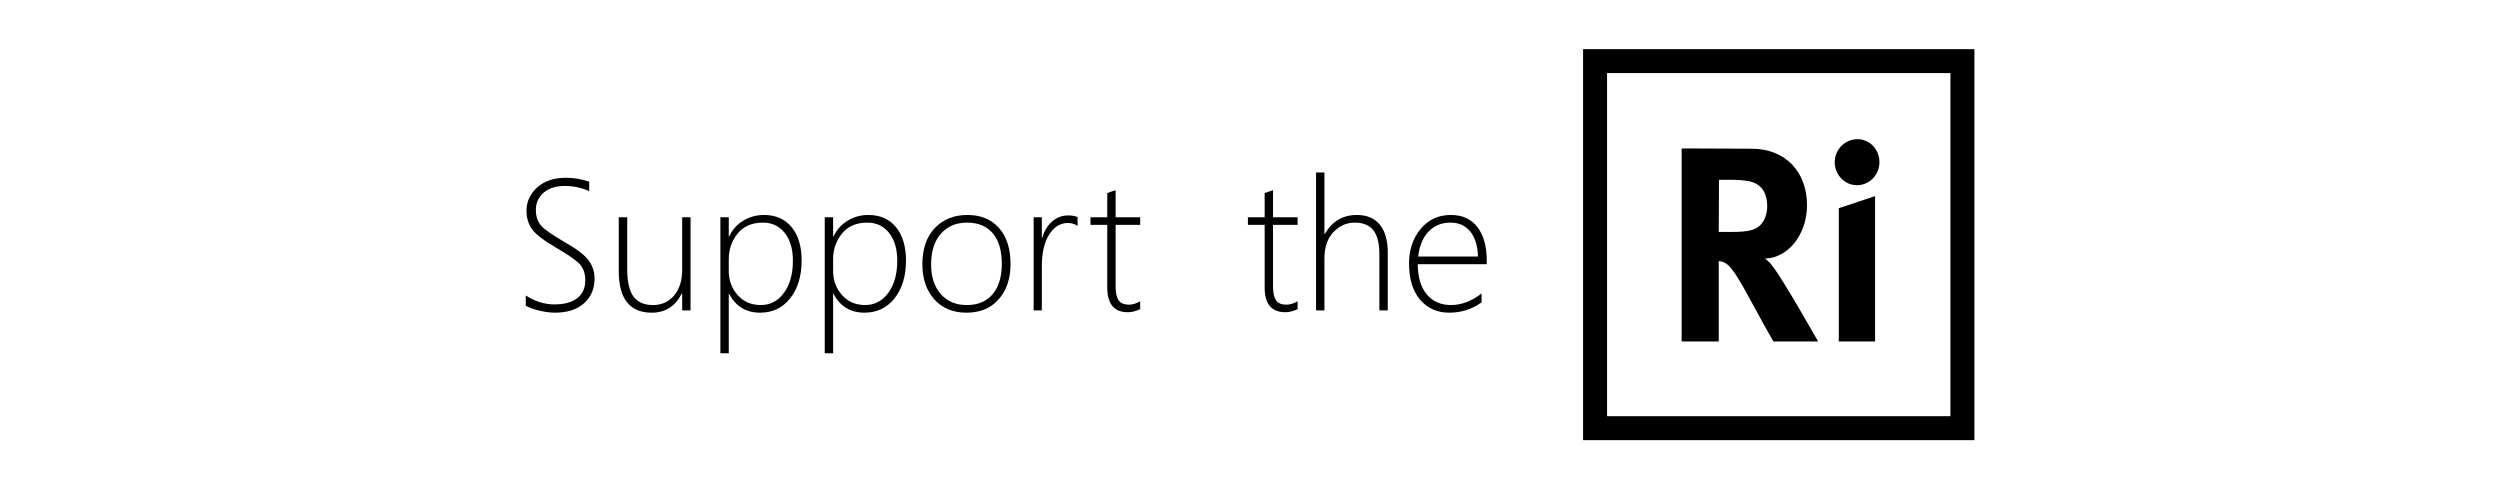
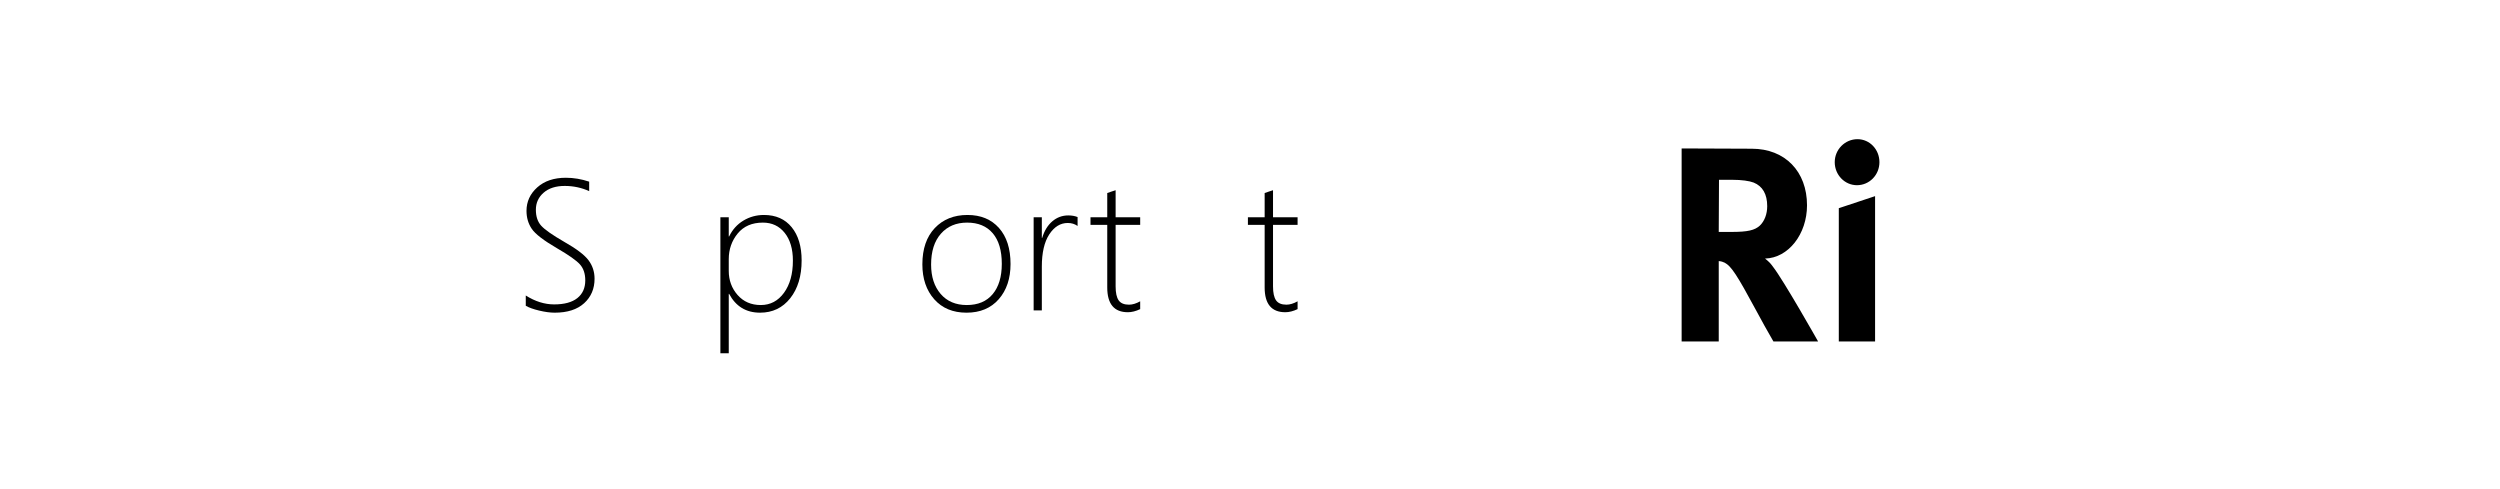
<svg xmlns="http://www.w3.org/2000/svg" width="100%" height="100%" viewBox="0 0 322 63" version="1.1" xml:space="preserve" style="fill-rule:evenodd;clip-rule:evenodd;stroke-linejoin:round;stroke-miterlimit:2;">
  <g transform="matrix(1,0,0,1,-24.223,3.55271e-15)">
    <g>
      <g transform="matrix(0.808,0,0,0.808,227.216,6.331)">
-         <path d="M1.123,62.328L63.503,62.328L63.503,0L1.123,0L1.123,62.328ZM4.945,58.506L59.682,58.506L59.682,3.814L4.945,3.814L4.945,58.506Z" />
-       </g>
+         </g>
      <g transform="matrix(0.808,0,0,0.808,227.216,6.331)">
        <path d="M44.866,14.35C46.81,14.35 48.363,15.984 48.363,18.018C48.363,20.051 46.764,21.687 44.78,21.687C42.837,21.687 41.238,20.049 41.238,18.018C41.238,15.984 42.882,14.35 44.866,14.35ZM41.887,25.352L47.67,23.43L47.67,46.599L41.887,46.599L41.887,25.352ZM16.833,46.599L22.749,46.599L22.749,33.782C23.224,33.823 23.394,33.913 23.698,34.041C24.733,34.573 25.683,36.032 28.66,41.557C29.568,43.253 30.504,44.935 31.467,46.6L38.59,46.6C38.59,46.6 33.103,36.872 31.378,34.662C30.993,34.131 30.734,33.867 30.13,33.38C33.841,33.295 36.82,29.489 36.82,24.891C36.82,19.499 33.322,15.871 28.015,15.871L16.833,15.826L16.833,46.601L16.833,46.599ZM24.908,20.826C26.373,20.826 27.627,20.999 28.315,21.267C29.744,21.843 30.475,23.125 30.475,25.025C30.475,26.307 30.043,27.412 29.305,28.123C28.491,28.872 27.366,29.136 24.777,29.136L22.749,29.136L22.79,20.826L24.908,20.826Z" />
      </g>
      <g transform="matrix(1,0,0,1,48,13)">
        <path d="M43.942,26.383L43.942,25.059C45.145,25.824 46.364,26.207 47.598,26.207C48.911,26.207 49.907,25.936 50.587,25.393C51.266,24.85 51.606,24.09 51.606,23.113C51.606,22.254 51.378,21.568 50.921,21.057C50.464,20.545 49.473,19.848 47.95,18.965C46.247,17.973 45.169,17.143 44.716,16.475C44.262,15.807 44.036,15.035 44.036,14.16C44.036,12.973 44.497,11.965 45.419,11.137C46.341,10.309 47.571,9.895 49.11,9.895C50.11,9.895 51.11,10.063 52.11,10.398L52.11,11.617C51.126,11.172 50.075,10.949 48.958,10.949C47.817,10.949 46.913,11.238 46.245,11.816C45.577,12.395 45.243,13.129 45.243,14.02C45.243,14.879 45.471,15.563 45.928,16.07C46.386,16.578 47.372,17.27 48.887,18.145C50.458,19.035 51.503,19.826 52.022,20.518C52.542,21.209 52.802,22.004 52.802,22.902C52.802,24.191 52.354,25.242 51.46,26.055C50.565,26.867 49.302,27.273 47.669,27.273C47.091,27.273 46.425,27.184 45.671,27.004C44.917,26.824 44.341,26.617 43.942,26.383Z" style="fill-rule:nonzero;" />
      </g>
      <g transform="matrix(1,0,0,1,48,13)">
-         <path d="M64.087,26.98L64.087,24.801L64.04,24.801C63.204,26.449 61.915,27.273 60.173,27.273C57.337,27.273 55.919,25.488 55.919,21.918L55.919,14.98L57.009,14.98L57.009,21.648C57.009,23.273 57.276,24.453 57.811,25.188C58.346,25.922 59.188,26.289 60.337,26.289C61.454,26.289 62.358,25.879 63.05,25.059C63.741,24.238 64.087,23.145 64.087,21.777L64.087,14.98L65.165,14.98L65.165,26.98L64.087,26.98Z" style="fill-rule:nonzero;" />
-       </g>
+         </g>
      <g transform="matrix(1,0,0,1,48,13)">
        <path d="M70.134,24.848L70.087,24.848L70.087,32.5L69.009,32.5L69.009,14.98L70.087,14.98L70.087,17.453L70.134,17.453C70.563,16.57 71.178,15.889 71.979,15.408C72.78,14.928 73.661,14.688 74.622,14.688C76.145,14.688 77.335,15.213 78.19,16.264C79.046,17.314 79.473,18.742 79.473,20.547C79.473,22.555 78.983,24.178 78.003,25.416C77.022,26.654 75.727,27.273 74.118,27.273C72.321,27.273 70.993,26.465 70.134,24.848ZM70.087,20.383L70.087,21.895C70.087,23.098 70.466,24.131 71.223,24.994C71.981,25.857 72.977,26.289 74.212,26.289C75.438,26.289 76.434,25.764 77.2,24.713C77.966,23.662 78.348,22.281 78.348,20.57C78.348,19.07 77.997,17.879 77.294,16.996C76.591,16.113 75.653,15.672 74.481,15.672C73.083,15.672 72.001,16.141 71.235,17.078C70.47,18.016 70.087,19.117 70.087,20.383Z" style="fill-rule:nonzero;" />
      </g>
      <g transform="matrix(1,0,0,1,48,13)">
-         <path d="M83.575,24.848L83.528,24.848L83.528,32.5L82.45,32.5L82.45,14.98L83.528,14.98L83.528,17.453L83.575,17.453C84.005,16.57 84.62,15.889 85.421,15.408C86.221,14.928 87.102,14.688 88.063,14.688C89.587,14.688 90.776,15.213 91.632,16.264C92.487,17.314 92.915,18.742 92.915,20.547C92.915,22.555 92.425,24.178 91.444,25.416C90.464,26.654 89.169,27.273 87.559,27.273C85.762,27.273 84.434,26.465 83.575,24.848ZM83.528,20.383L83.528,21.895C83.528,23.098 83.907,24.131 84.665,24.994C85.423,25.857 86.419,26.289 87.653,26.289C88.88,26.289 89.876,25.764 90.641,24.713C91.407,23.662 91.79,22.281 91.79,20.57C91.79,19.07 91.438,17.879 90.735,16.996C90.032,16.113 89.095,15.672 87.923,15.672C86.524,15.672 85.442,16.141 84.677,17.078C83.911,18.016 83.528,19.117 83.528,20.383Z" style="fill-rule:nonzero;" />
-       </g>
+         </g>
      <g transform="matrix(1,0,0,1,48,13)">
        <path d="M100.708,27.273C98.958,27.273 97.573,26.697 96.553,25.545C95.534,24.393 95.024,22.895 95.024,21.051C95.024,19.059 95.557,17.5 96.624,16.375C97.69,15.25 99.095,14.688 100.837,14.688C102.548,14.688 103.899,15.246 104.891,16.363C105.884,17.48 106.38,19.027 106.38,21.004C106.38,22.871 105.874,24.383 104.862,25.539C103.85,26.695 102.466,27.273 100.708,27.273ZM100.79,15.672C99.376,15.672 98.249,16.148 97.409,17.102C96.569,18.055 96.149,19.379 96.149,21.074C96.149,22.645 96.559,23.906 97.38,24.859C98.2,25.813 99.321,26.289 100.743,26.289C102.188,26.289 103.302,25.82 104.083,24.883C104.864,23.945 105.255,22.645 105.255,20.98C105.255,19.27 104.866,17.957 104.089,17.043C103.311,16.129 102.212,15.672 100.79,15.672Z" style="fill-rule:nonzero;" />
      </g>
      <g transform="matrix(1,0,0,1,48,13)">
        <path d="M115.016,16.105C114.657,15.848 114.235,15.719 113.751,15.719C112.805,15.719 112.012,16.207 111.372,17.184C110.731,18.16 110.411,19.547 110.411,21.344L110.411,26.98L109.356,26.98L109.356,14.98L110.411,14.98L110.411,17.641L110.458,17.641C110.731,16.727 111.165,16.016 111.759,15.508C112.352,15 113.04,14.746 113.821,14.746C114.266,14.746 114.665,14.816 115.016,14.957L115.016,16.105Z" style="fill-rule:nonzero;" />
      </g>
      <g transform="matrix(1,0,0,1,48,13)">
        <path d="M123.079,26.816C122.516,27.082 121.989,27.215 121.497,27.215C119.723,27.215 118.837,26.152 118.837,24.027L118.837,15.965L116.68,15.965L116.68,14.98L118.837,14.98L118.837,11.863C119.009,11.801 119.188,11.738 119.376,11.676C119.563,11.621 119.743,11.563 119.915,11.5L119.915,14.98L123.079,14.98L123.079,15.965L119.915,15.965L119.915,23.887C119.915,24.715 120.046,25.314 120.307,25.686C120.569,26.057 121.012,26.242 121.637,26.242C122.083,26.242 122.563,26.098 123.079,25.809L123.079,26.816Z" style="fill-rule:nonzero;" />
      </g>
      <g transform="matrix(1,0,0,1,48,13)">
        <path d="M143.352,26.816C142.79,27.082 142.262,27.215 141.77,27.215C139.997,27.215 139.11,26.152 139.11,24.027L139.11,15.965L136.954,15.965L136.954,14.98L139.11,14.98L139.11,11.863C139.282,11.801 139.462,11.738 139.649,11.676C139.837,11.621 140.016,11.563 140.188,11.5L140.188,14.98L143.352,14.98L143.352,15.965L140.188,15.965L140.188,23.887C140.188,24.715 140.319,25.314 140.581,25.686C140.843,26.057 141.286,26.242 141.911,26.242C142.356,26.242 142.837,26.098 143.352,25.809L143.352,26.816Z" style="fill-rule:nonzero;" />
      </g>
      <g transform="matrix(1,0,0,1,48,13)">
-         <path d="M153.887,26.98L153.887,19.785C153.887,18.363 153.63,17.322 153.114,16.662C152.598,16.002 151.794,15.672 150.7,15.672C149.669,15.672 148.762,16.074 147.981,16.879C147.2,17.684 146.809,18.836 146.809,20.336L146.809,26.98L145.731,26.98L145.731,9.215L146.809,9.215L146.809,17.137L146.856,17.137C147.802,15.504 149.177,14.688 150.981,14.688C152.278,14.688 153.266,15.105 153.946,15.941C154.626,16.777 154.966,17.977 154.966,19.539L154.966,26.98L153.887,26.98Z" style="fill-rule:nonzero;" />
-       </g>
+         </g>
      <g transform="matrix(1,0,0,1,48,13)">
-         <path d="M158.833,21.027C158.833,22.676 159.214,23.965 159.975,24.895C160.737,25.824 161.782,26.289 163.11,26.289C164.454,26.289 165.766,25.793 167.048,24.801L167.048,25.949C165.805,26.832 164.419,27.273 162.887,27.273C161.341,27.273 160.091,26.719 159.137,25.609C158.184,24.5 157.708,22.934 157.708,20.91C157.708,19.16 158.206,17.686 159.202,16.486C160.198,15.287 161.493,14.688 163.087,14.688C164.579,14.688 165.723,15.211 166.52,16.258C167.317,17.305 167.716,18.734 167.716,20.547L167.716,21.027L158.833,21.027ZM166.591,20.043C166.544,18.66 166.212,17.586 165.595,16.82C164.977,16.055 164.126,15.672 163.04,15.672C161.915,15.672 160.983,16.049 160.245,16.803C159.507,17.557 159.052,18.637 158.88,20.043L166.591,20.043Z" style="fill-rule:nonzero;" />
-       </g>
+         </g>
    </g>
  </g>
</svg>